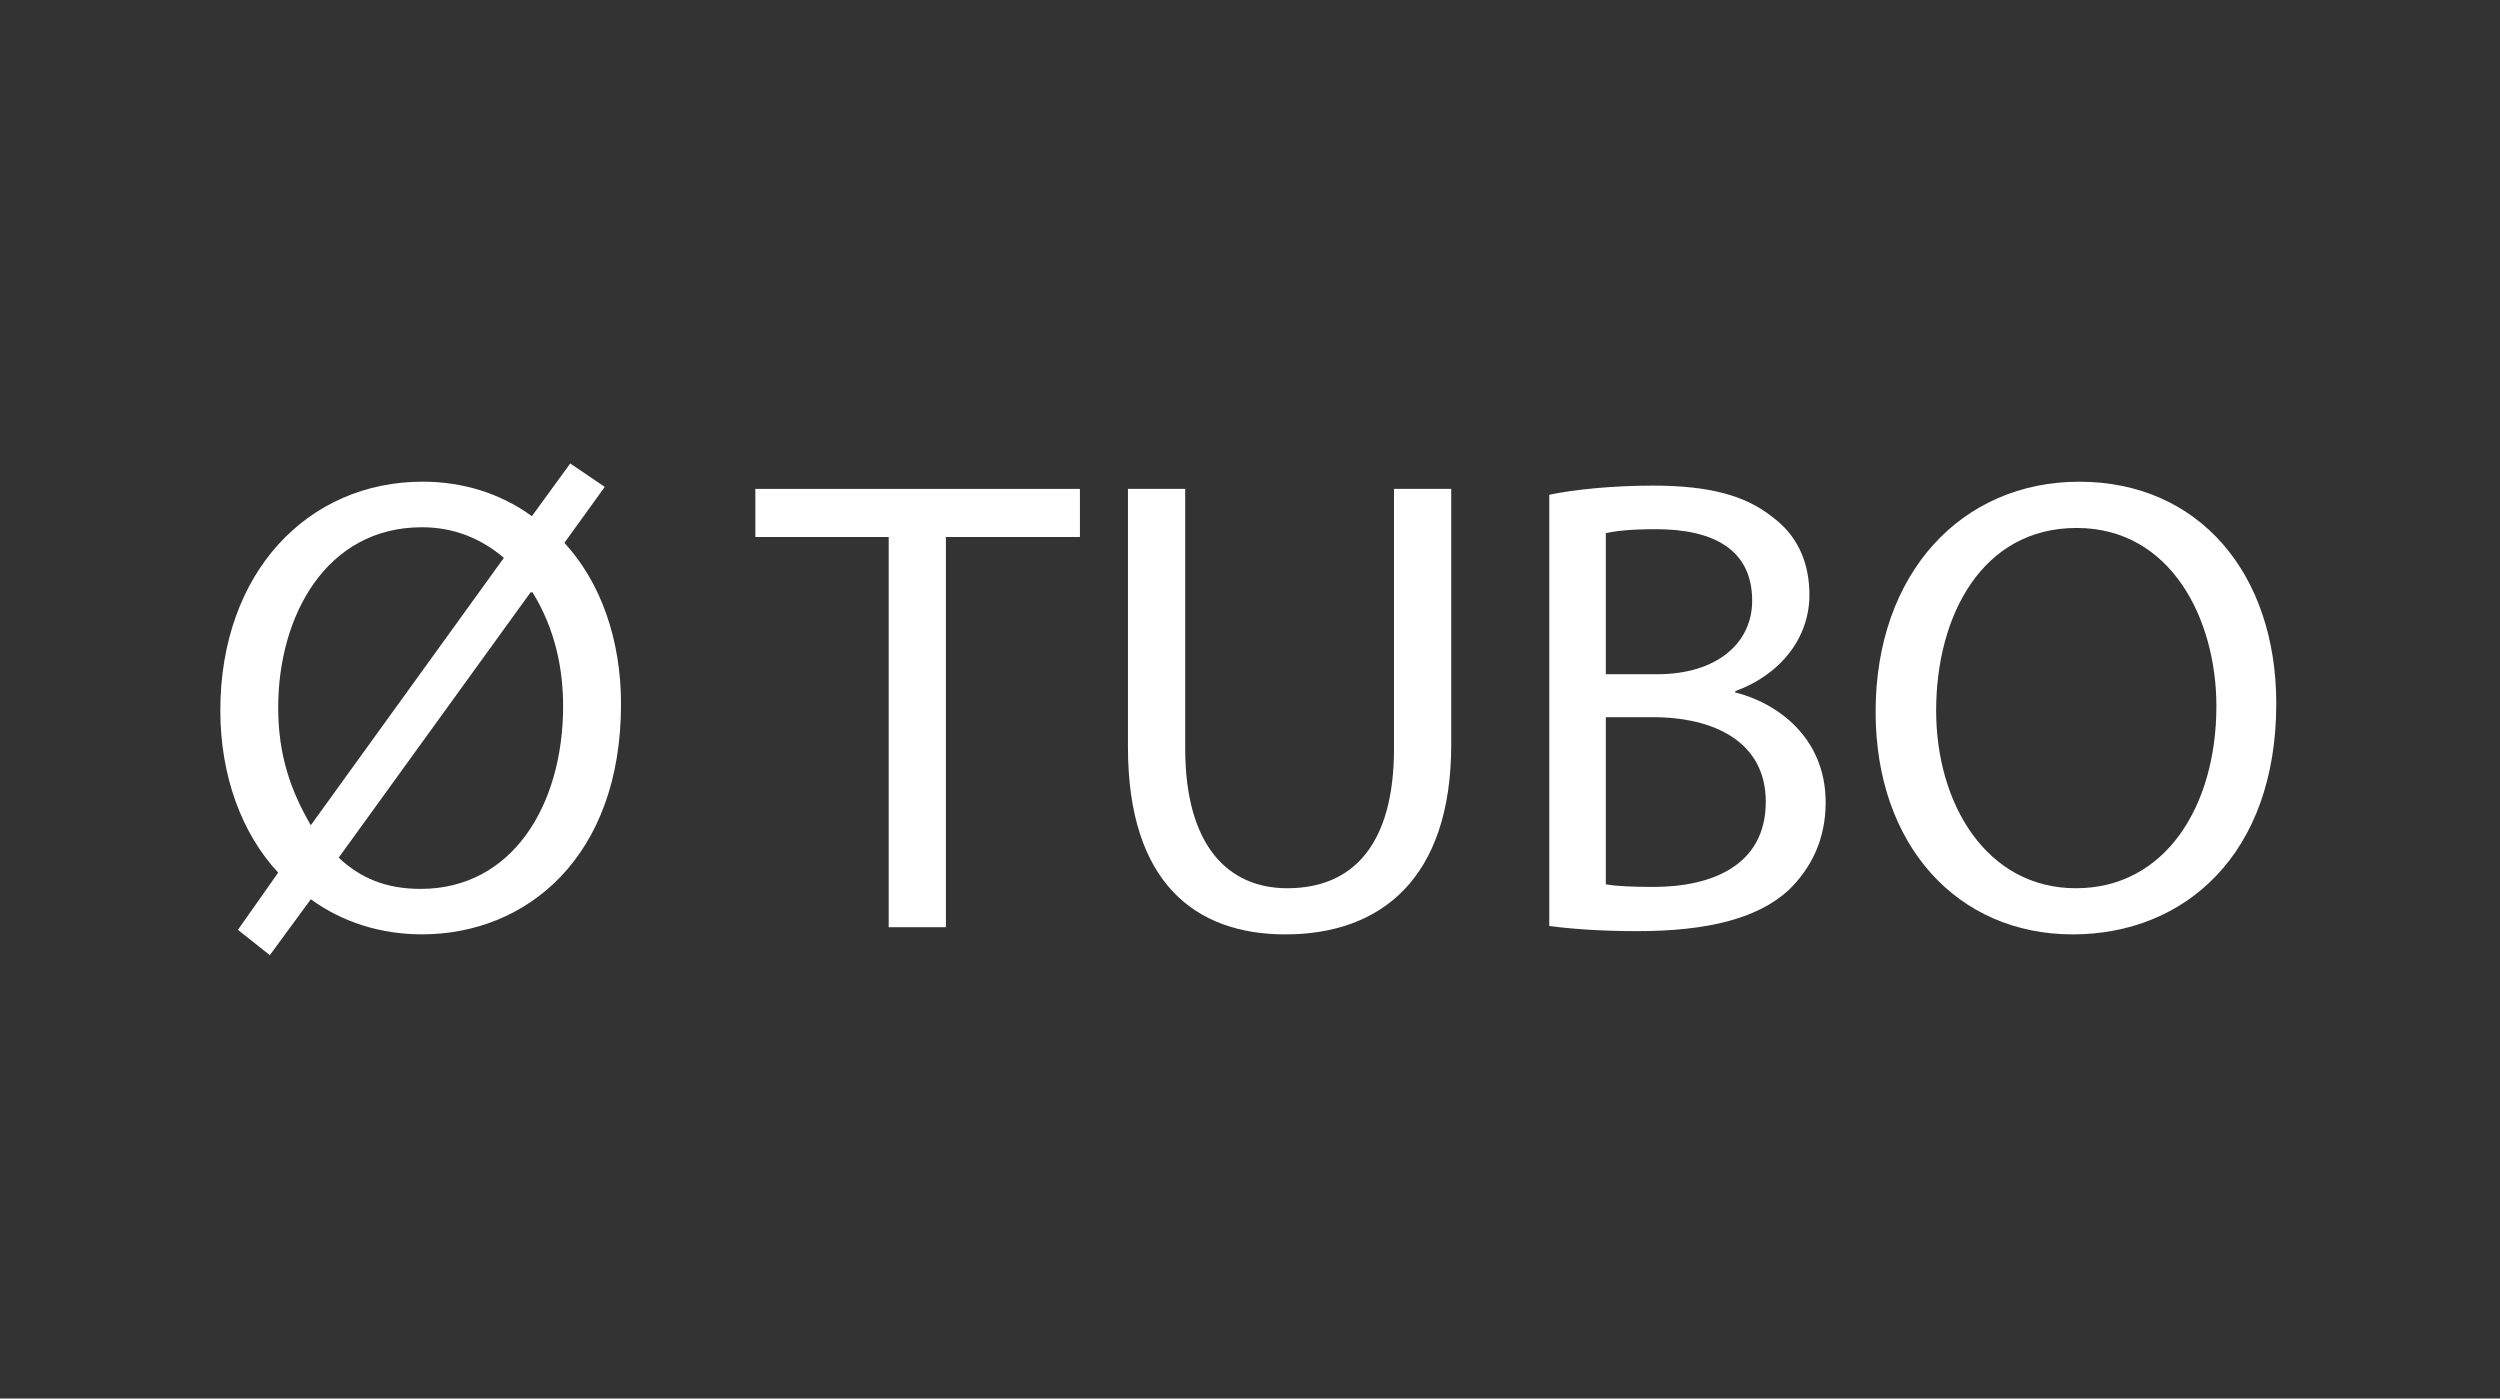
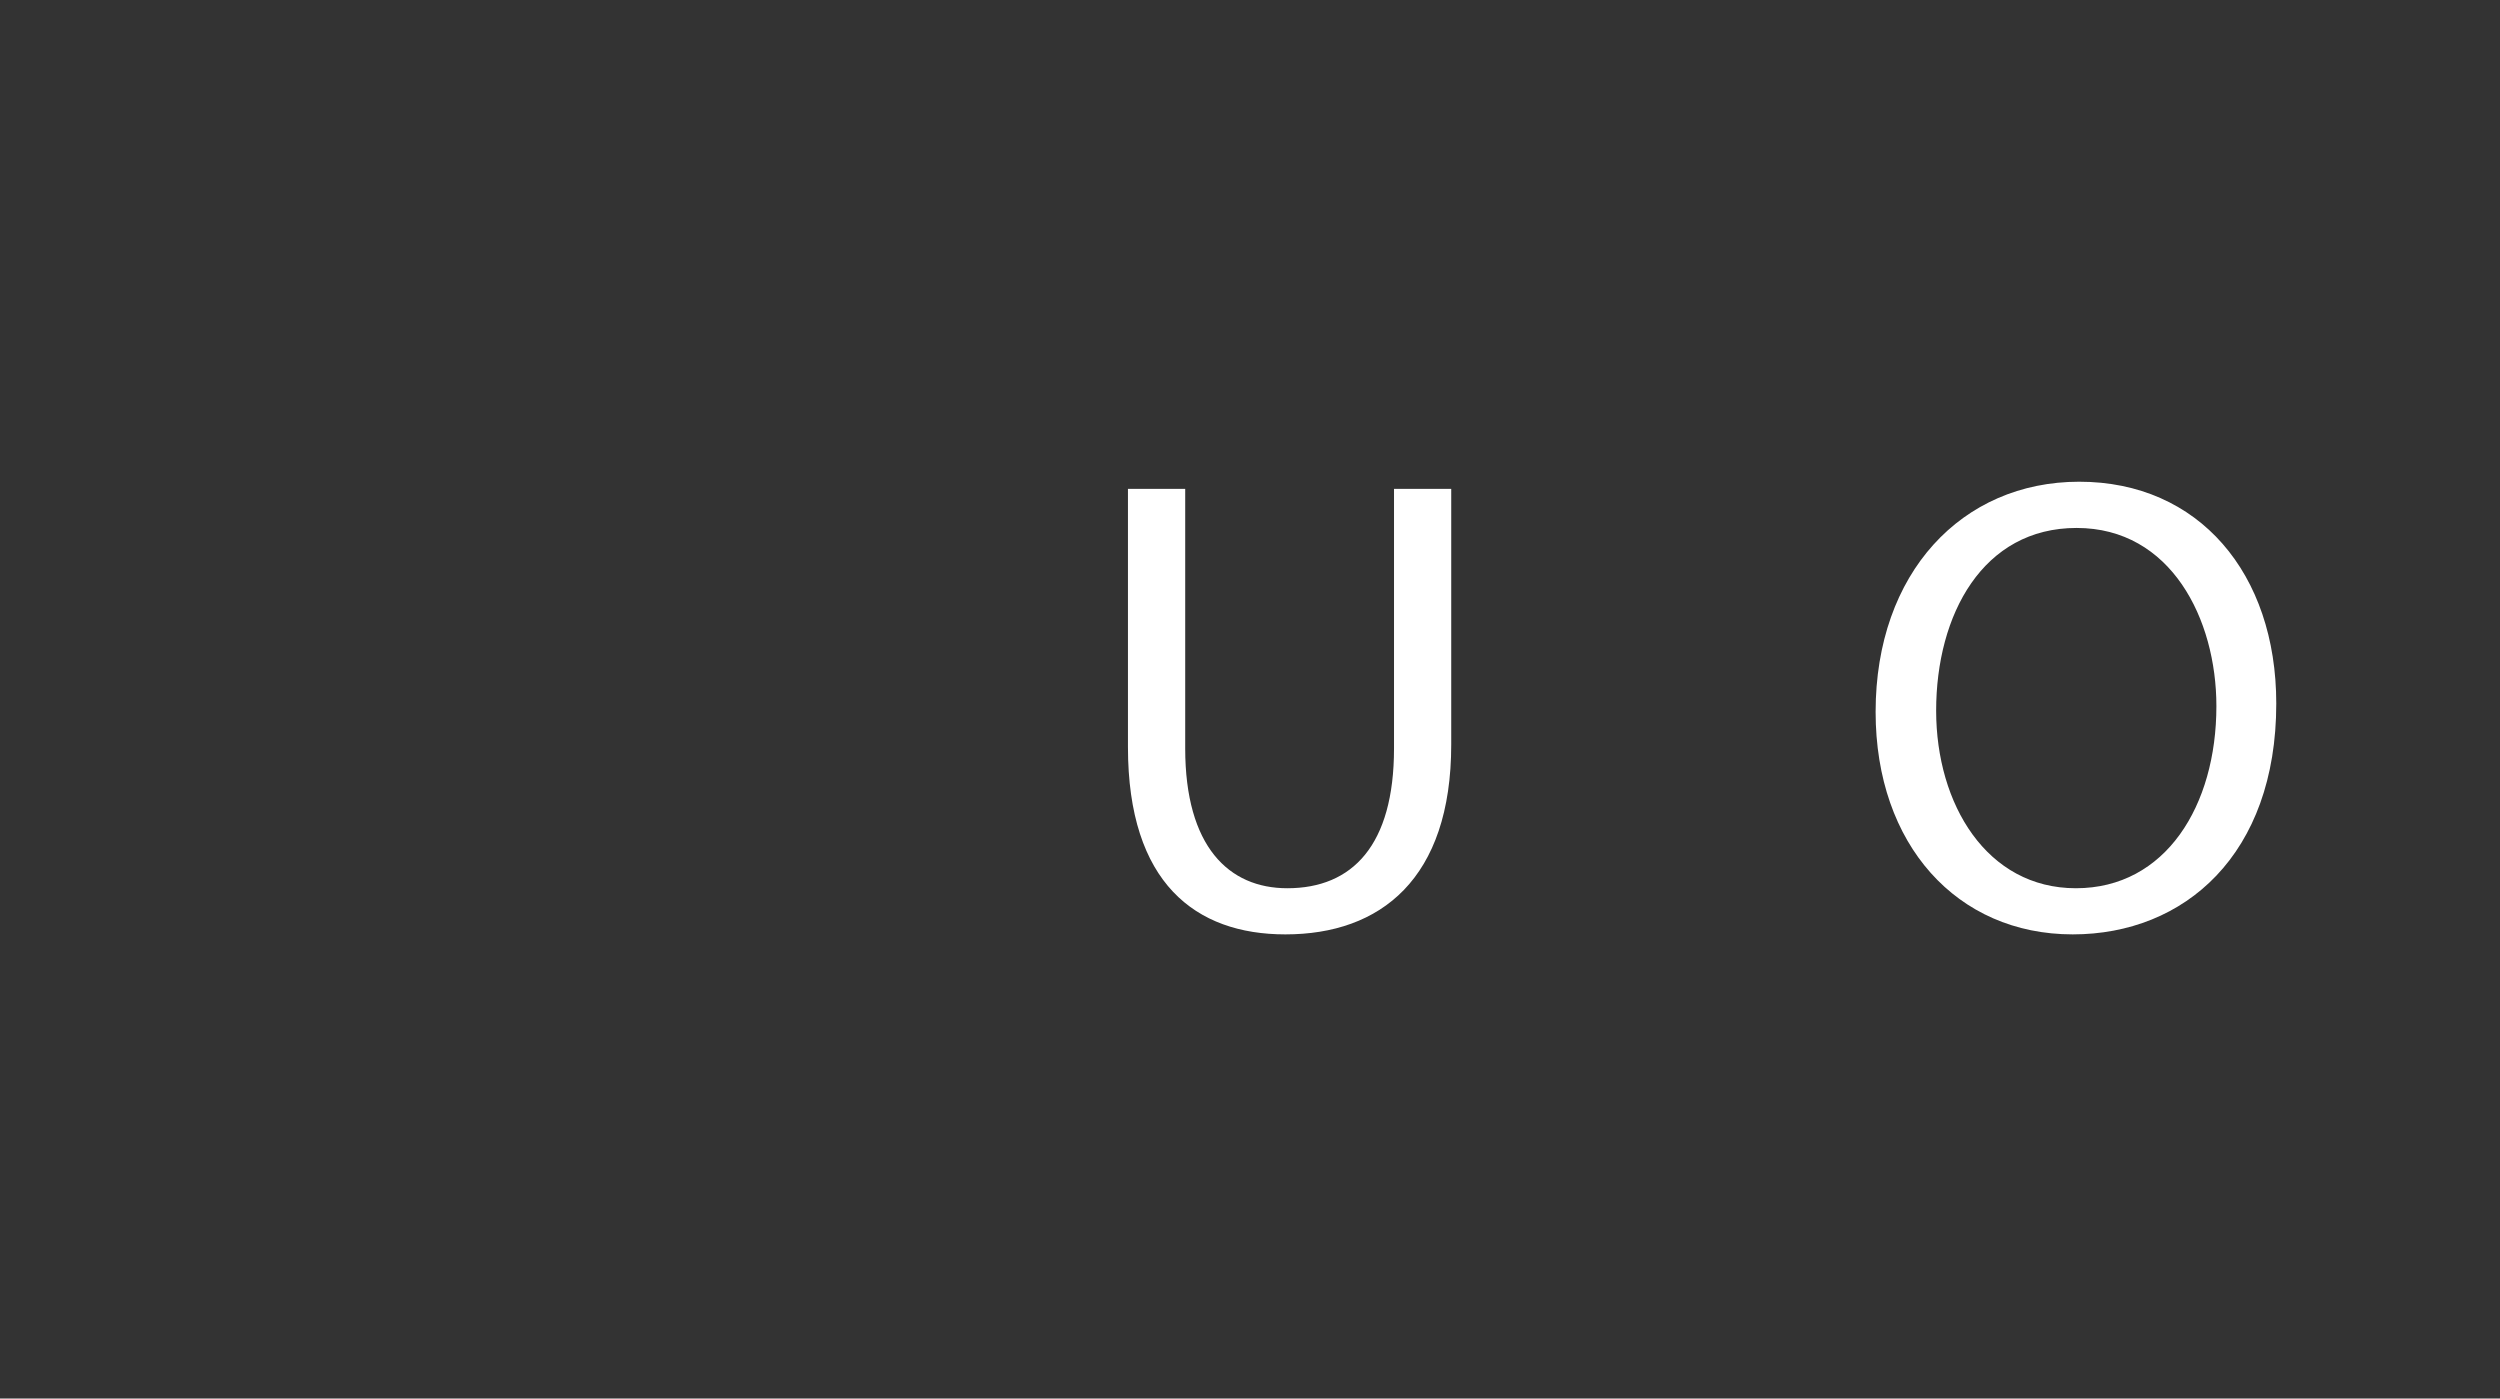
<svg xmlns="http://www.w3.org/2000/svg" version="1.1" id="Layer_1" x="0px" y="0px" width="61px" height="34.125px" viewBox="9.77 -50.334 61 34.125" enable-background="new 9.77 -50.334 61 34.125" xml:space="preserve">
  <rect x="9.77" y="-50.334" width="61" height="34.125" fill="#333333" stroke="none" />
  <g id="New_Symbol_5">
    <g>
-       <path fill="#FFFFFF" d="M15.575-27.646l0.983-1.396c-0.889-0.952-1.412-2.365-1.412-3.952c0-3.38,2.143-5.587,4.936-5.587    c0.983,0,1.904,0.287,2.666,0.842l0.936-1.286l0.842,0.571l-0.984,1.365c0.889,0.968,1.381,2.363,1.381,3.936    c0,3.729-2.301,5.617-4.856,5.617c-1.016,0-1.951-0.301-2.713-0.856l-1,1.364L15.575-27.646z M22.065-36.723    c-0.54-0.46-1.206-0.746-2-0.746c-2.332,0-3.507,2.158-3.507,4.396c0,1.189,0.317,2.047,0.794,2.872l0.016-0.017L22.065-36.723z     M18.034-29.407c0.524,0.492,1.143,0.762,2,0.762c2.237,0,3.476-2.047,3.476-4.459c0-0.904-0.19-1.873-0.746-2.777h-0.048    L18.034-29.407z" />
-       <path fill="#FFFFFF" d="M31.454-37.231h-3.253v-1.174h7.919v1.174h-3.27v9.521h-1.396V-37.231z" />
      <path fill="#FFFFFF" d="M38.689-38.405v6.332c0,2.396,1.063,3.412,2.491,3.412c1.588,0,2.604-1.047,2.604-3.412v-6.332h1.396    v6.236c0,3.285-1.729,4.634-4.047,4.634c-2.19,0-3.841-1.253-3.841-4.57v-6.3H38.689z" />
-       <path fill="#FFFFFF" d="M47.572-38.262c0.604-0.128,1.555-0.223,2.523-0.223c1.379,0,2.27,0.238,2.936,0.777    c0.557,0.412,0.889,1.047,0.889,1.889c0,1.031-0.682,1.936-1.811,2.35v0.03c1.018,0.254,2.207,1.095,2.207,2.683    c0,0.92-0.365,1.619-0.904,2.142c-0.746,0.683-1.951,1-3.697,1c-0.951,0-1.682-0.063-2.143-0.127V-38.262z M48.953-33.883h1.254    c1.459,0,2.316-0.762,2.316-1.793c0-1.254-0.951-1.746-2.35-1.746c-0.635,0-1,0.047-1.221,0.096V-33.883L48.953-33.883z     M48.953-28.756c0.27,0.047,0.666,0.063,1.158,0.063c1.428,0,2.744-0.523,2.744-2.079c0-1.46-1.254-2.063-2.76-2.063h-1.143    V-28.756L48.953-28.756z" />
      <path fill="#FFFFFF" d="M65.311-33.168c0,3.682-2.236,5.633-4.967,5.633c-2.824,0-4.809-2.189-4.809-5.428    c0-3.396,2.109-5.617,4.967-5.617C63.422-38.581,65.311-36.342,65.311-33.168z M57.012-32.994c0,2.284,1.236,4.333,3.41,4.333    c2.191,0,3.428-2.016,3.428-4.443c0-2.126-1.109-4.348-3.41-4.348C58.154-37.453,57.012-35.342,57.012-32.994z" />
    </g>
  </g>
</svg>